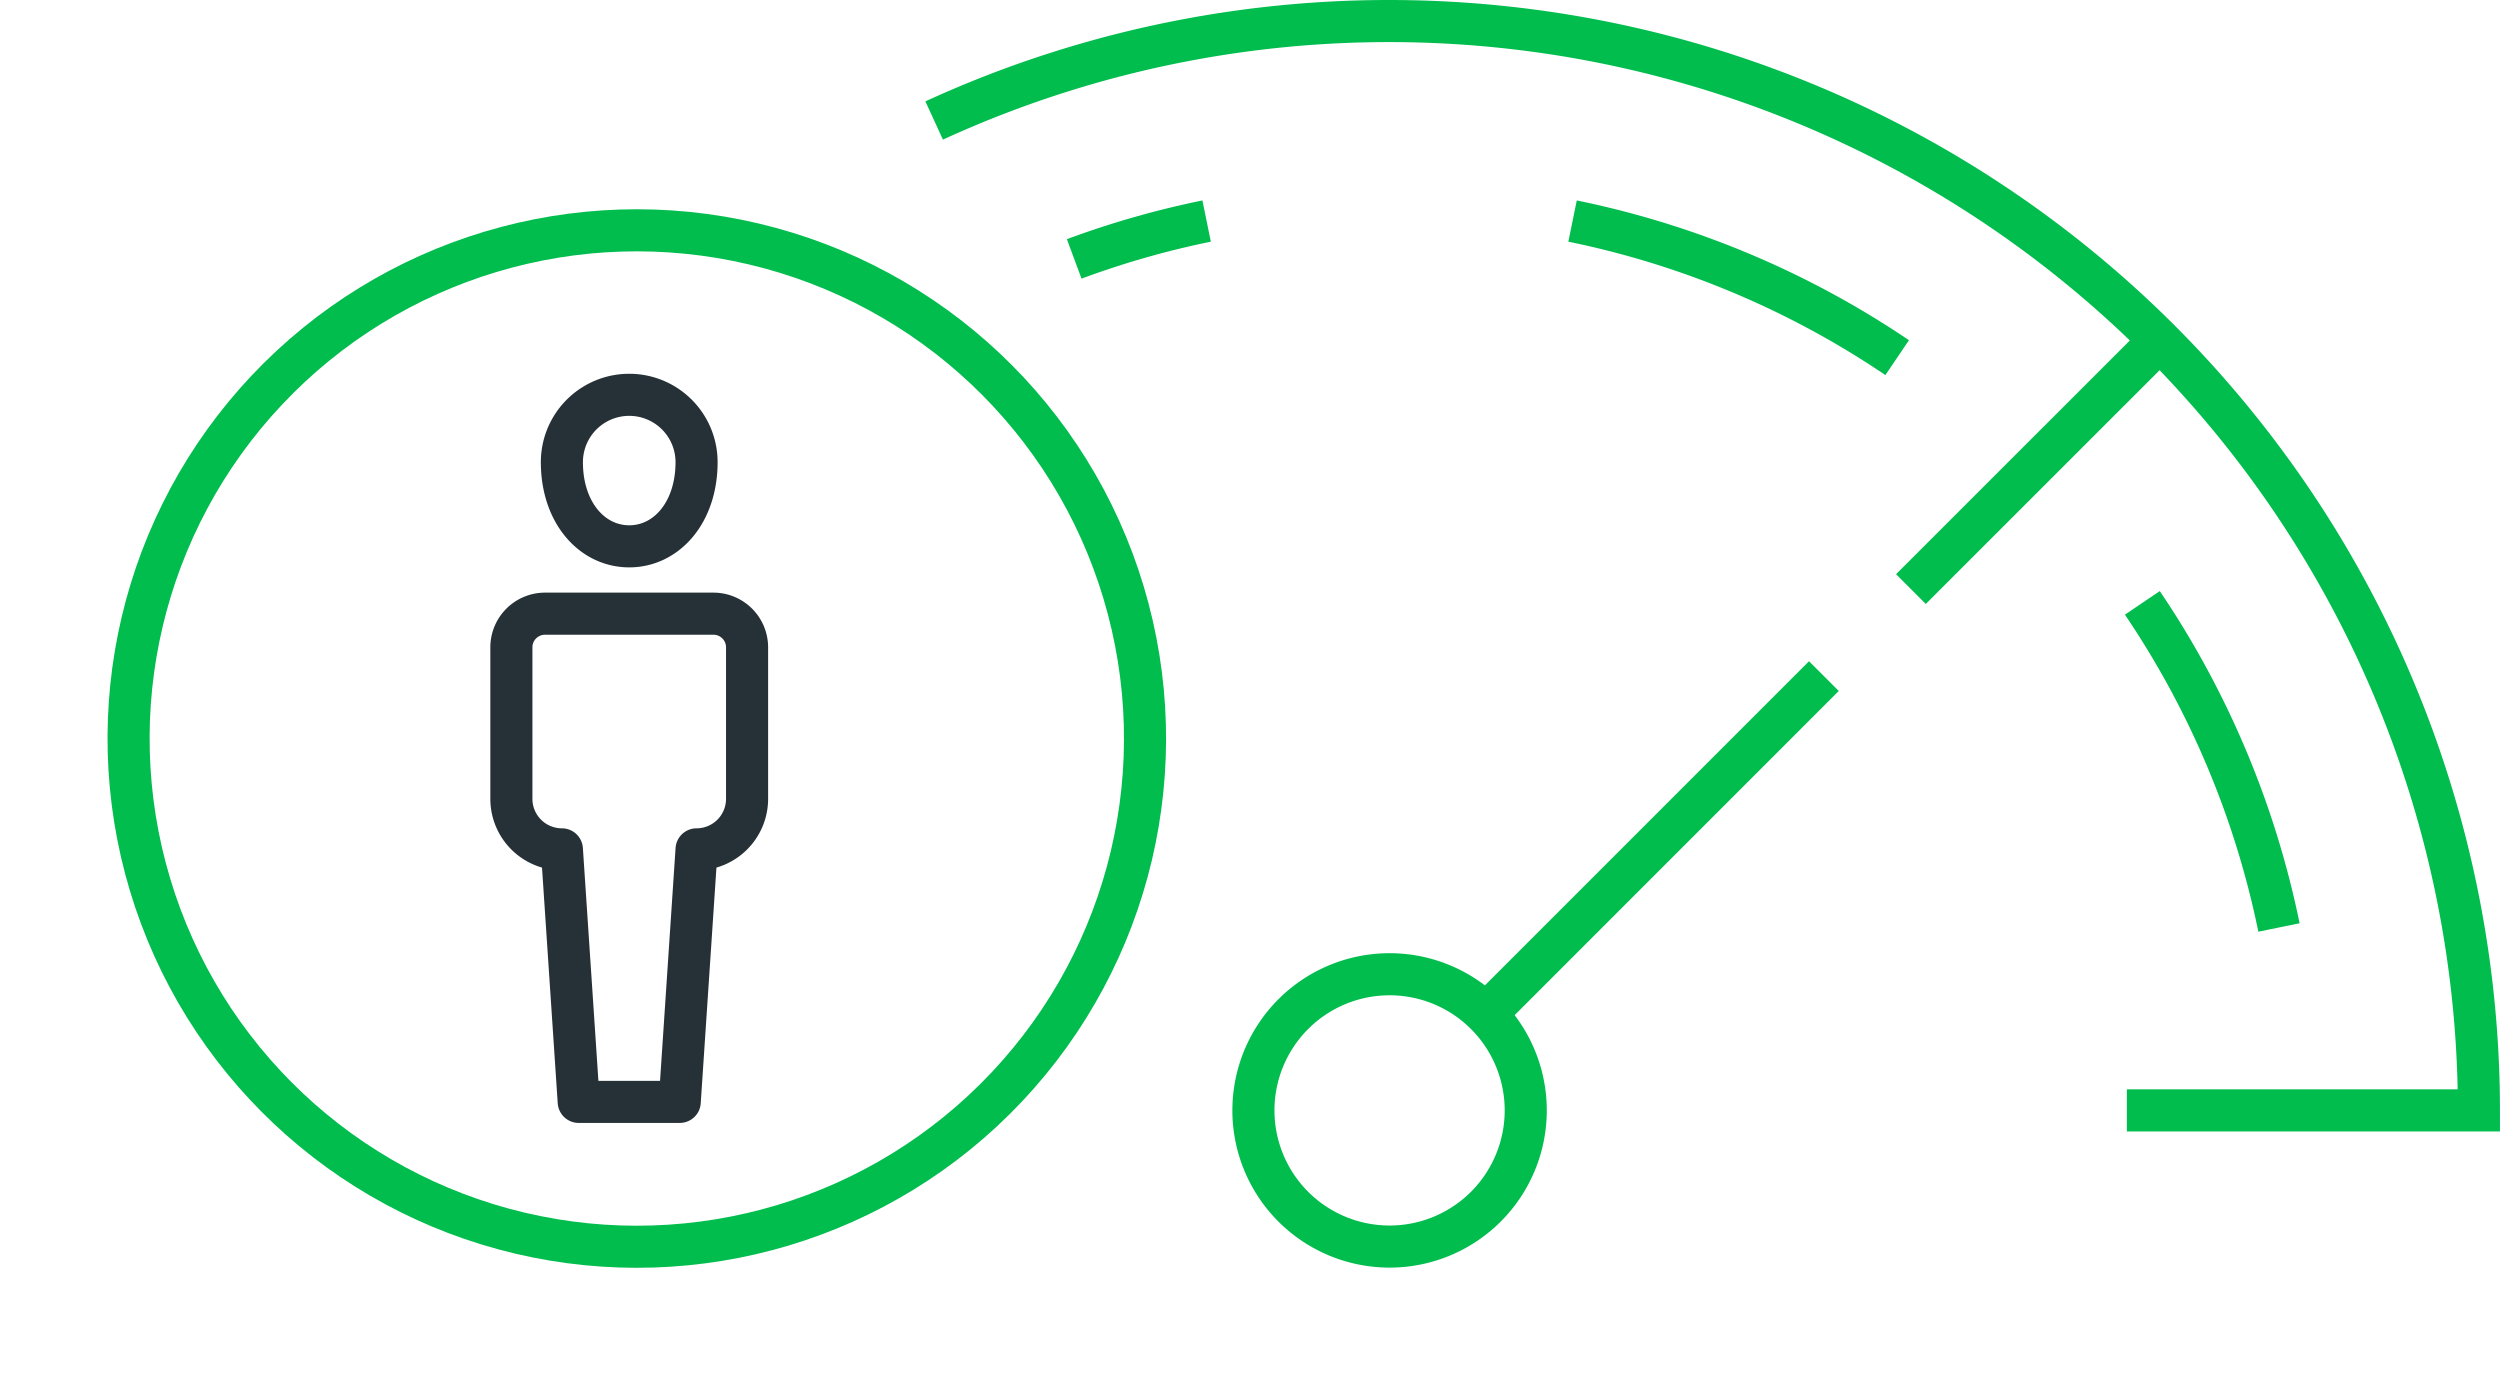
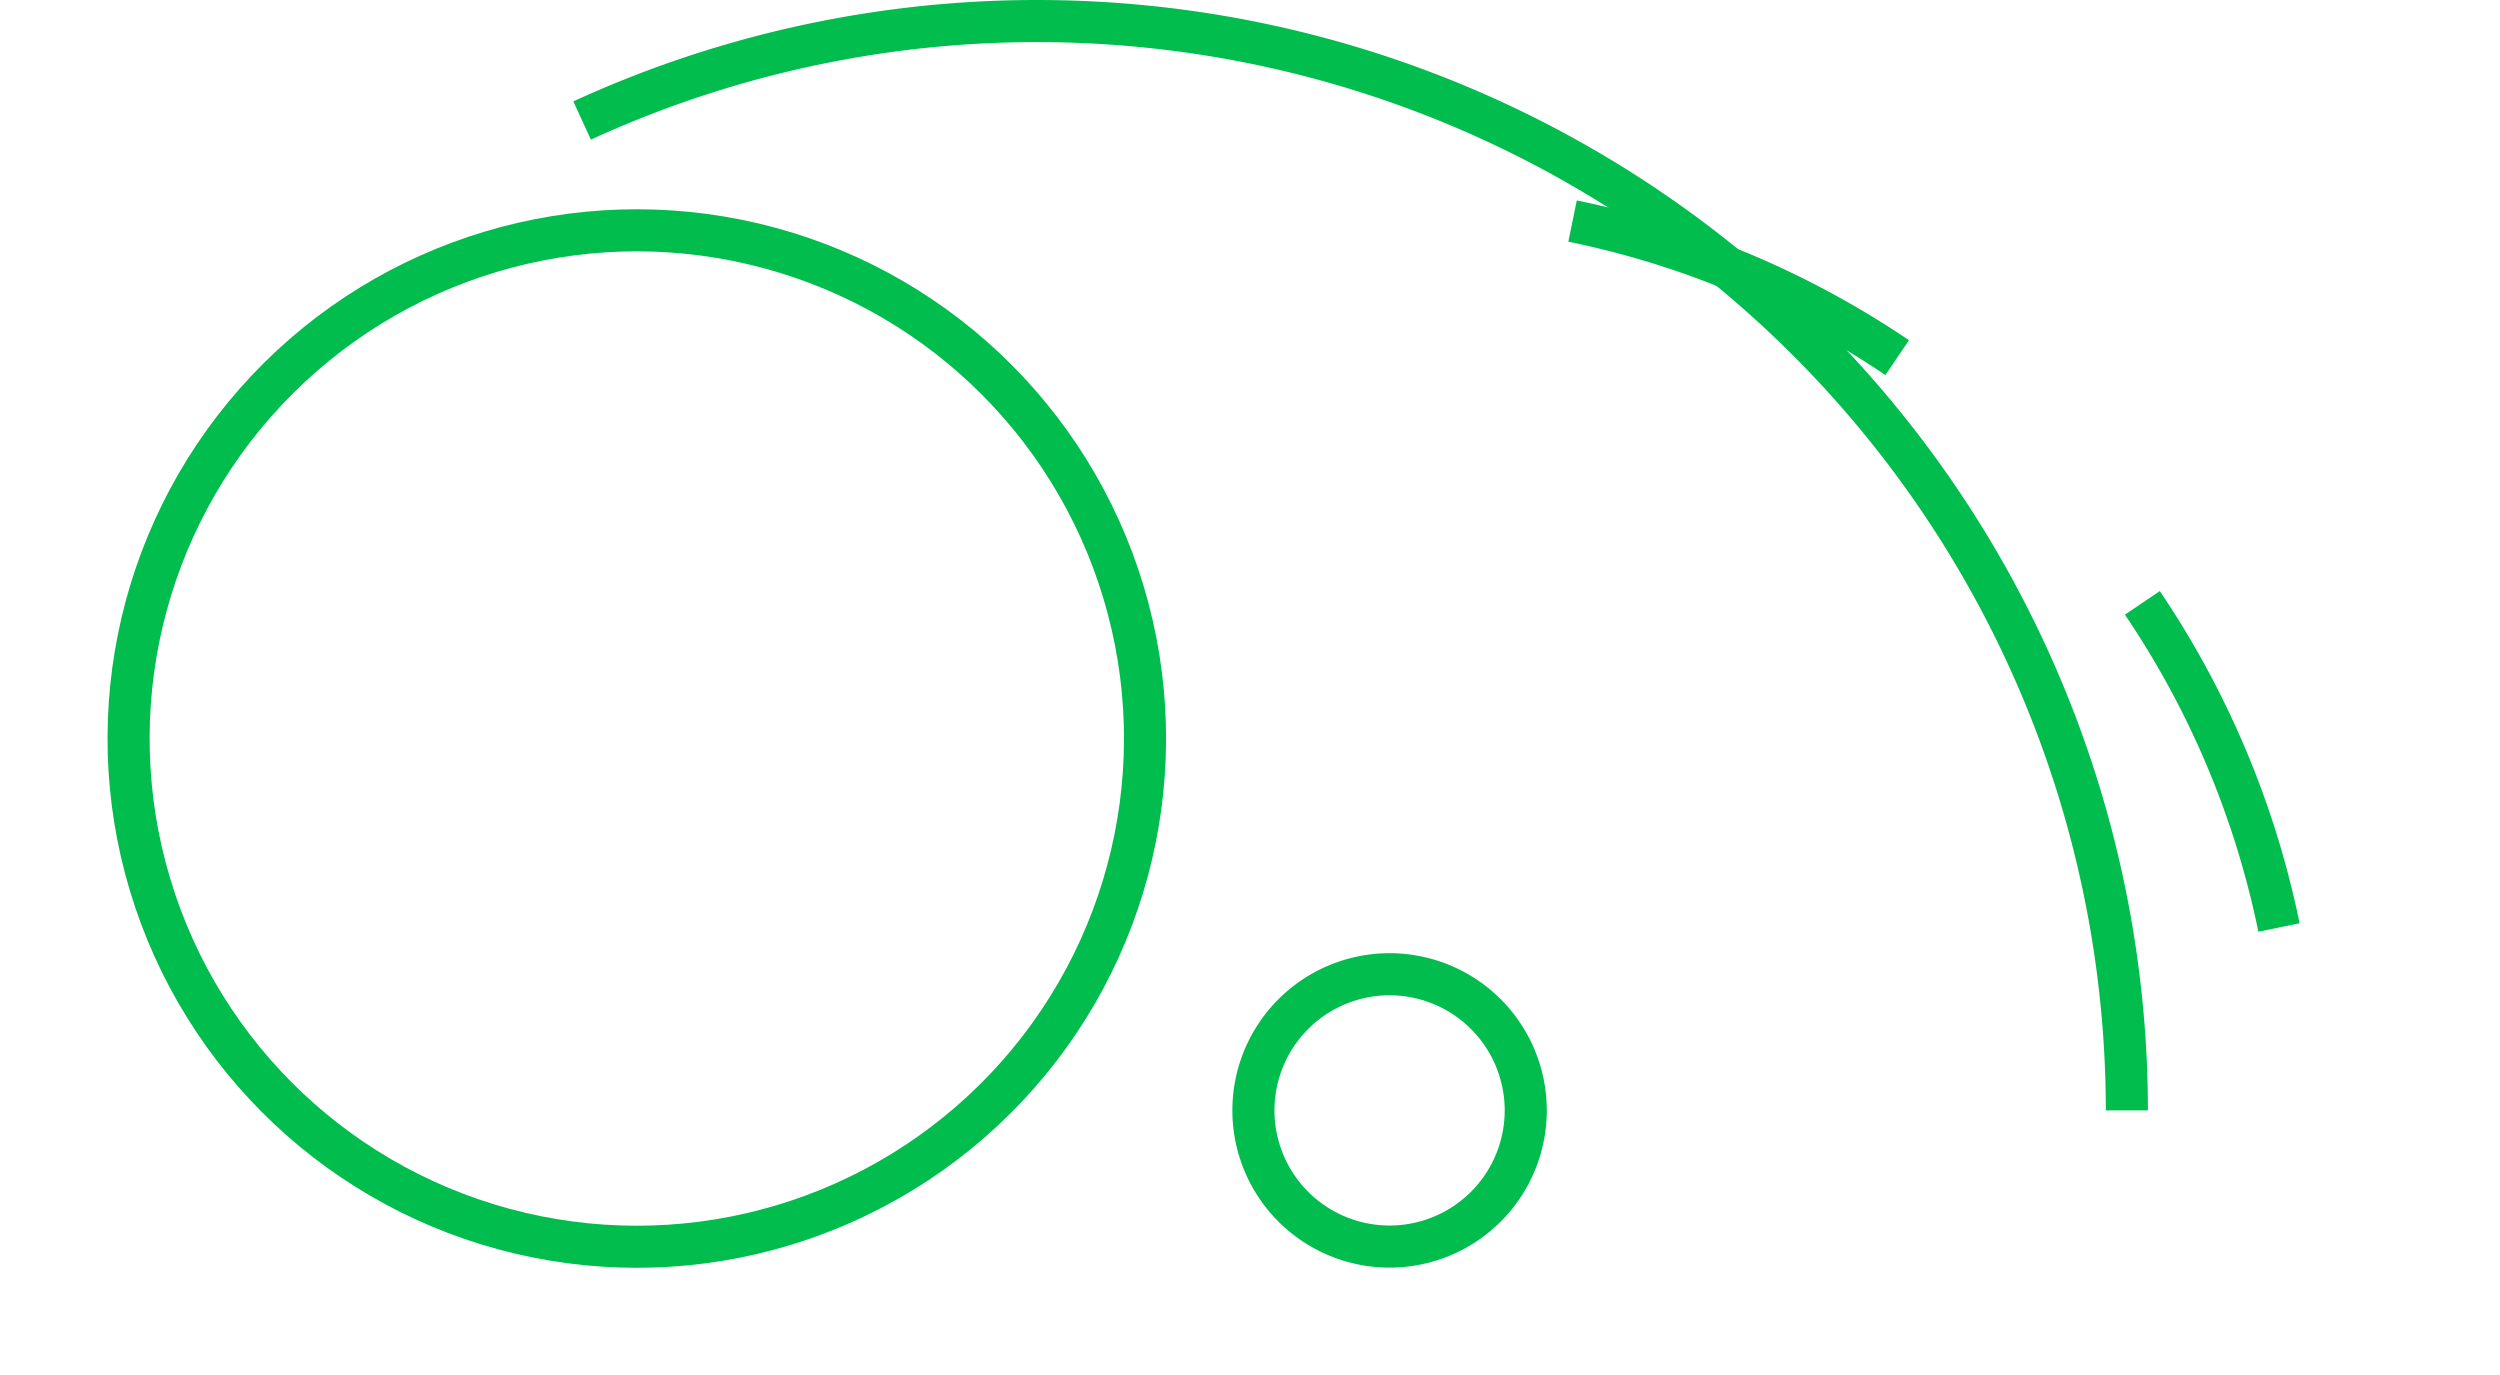
<svg xmlns="http://www.w3.org/2000/svg" width="148.5" height="81.682" viewBox="0 0 148.5 81.682">
  <g id="boost-productivity-remote-icon" transform="translate(-481.081 -406.594)">
    <path id="Path_7234" data-name="Path 7234" d="M512.542,407.844v0Z" transform="translate(51.08 0)" fill="none" stroke="#00BD4D" stroke-miterlimit="10" stroke-width="2.5" />
    <path id="Path_7235" data-name="Path 7235" d="M529.072,420.62a53.653,53.653,0,0,1,8.115,19.282,53.653,53.653,0,0,0-8.115-19.282Z" transform="translate(79.265 21.784)" fill="none" stroke="#00BD4D" stroke-miterlimit="10" stroke-width="2.5" />
    <path id="Path_7236" data-name="Path 7236" d="M516.56,412.236a53.58,53.58,0,0,1,19.282,8.113,53.58,53.58,0,0,0-19.282-8.113Z" transform="translate(57.931 7.489)" fill="none" stroke="#00BD4D" stroke-miterlimit="10" stroke-width="2.5" />
-     <path id="Path_7237" data-name="Path 7237" d="M505.617,414.484a53.209,53.209,0,0,1,7.866-2.248A53.209,53.209,0,0,0,505.617,414.484Z" transform="translate(39.272 7.489)" fill="none" stroke="#00BD4D" stroke-miterlimit="10" stroke-width="2.5" />
-     <path id="Path_7238" data-name="Path 7238" d="M573.388,472.552H594.3a64.74,64.74,0,0,0-91.759-58.8,64.74,64.74,0,0,1,91.759,58.8Z" transform="translate(34.029 0)" fill="none" stroke="#00BD4D" stroke-miterlimit="10" stroke-width="2.5" />
-     <path id="Path_7239" data-name="Path 7239" d="M523.99,429.637l14.789-14.786Z" transform="translate(70.6 11.948)" fill="none" stroke="#00BD4D" stroke-miterlimit="10" stroke-width="2.5" />
+     <path id="Path_7238" data-name="Path 7238" d="M573.388,472.552a64.74,64.74,0,0,0-91.759-58.8,64.74,64.74,0,0,1,91.759,58.8Z" transform="translate(34.029 0)" fill="none" stroke="#00BD4D" stroke-miterlimit="10" stroke-width="2.5" />
    <path id="Path_7240" data-name="Path 7240" d="M525.728,436.863a8.088,8.088,0,1,1-8.088-8.088A8.088,8.088,0,0,1,525.728,436.863Z" transform="translate(45.982 35.689)" fill="none" stroke="#00BD4D" stroke-miterlimit="10" stroke-width="2.5" />
-     <path id="Path_7241" data-name="Path 7241" d="M514.657,442.308l20.077-20.08Z" transform="translate(54.686 24.526)" fill="none" stroke="#00BD4D" stroke-miterlimit="10" stroke-width="2.5" />
    <circle id="Ellipse_1261" data-name="Ellipse 1261" cx="30.194" cy="30.194" r="30.194" transform="matrix(0.23, -0.973, 0.973, 0.23, 482.584, 472.897)" fill="none" stroke="#00BD4D" stroke-miterlimit="10" stroke-width="2.5" />
    <g id="Group_3357" data-name="Group 3357" transform="translate(224.457 80.046)">
-       <path id="Path_7647" data-name="Path 7647" d="M298,354c0,3-1.791,5-4,5s-4-2-4-5a4,4,0,0,1,8,0Z" fill="none" stroke="#263137" stroke-linecap="round" stroke-linejoin="round" stroke-width="2.5" />
-       <path id="Path_7648" data-name="Path 7648" d="M297,392h-6l-1-15a3,3,0,0,1-3-3v-9a2,2,0,0,1,2-2h10a2,2,0,0,1,2,2v9a3,3,0,0,1-3,3Z" fill="none" stroke="#263137" stroke-linejoin="round" stroke-width="2.5" />
-     </g>
+       </g>
  </g>
</svg>